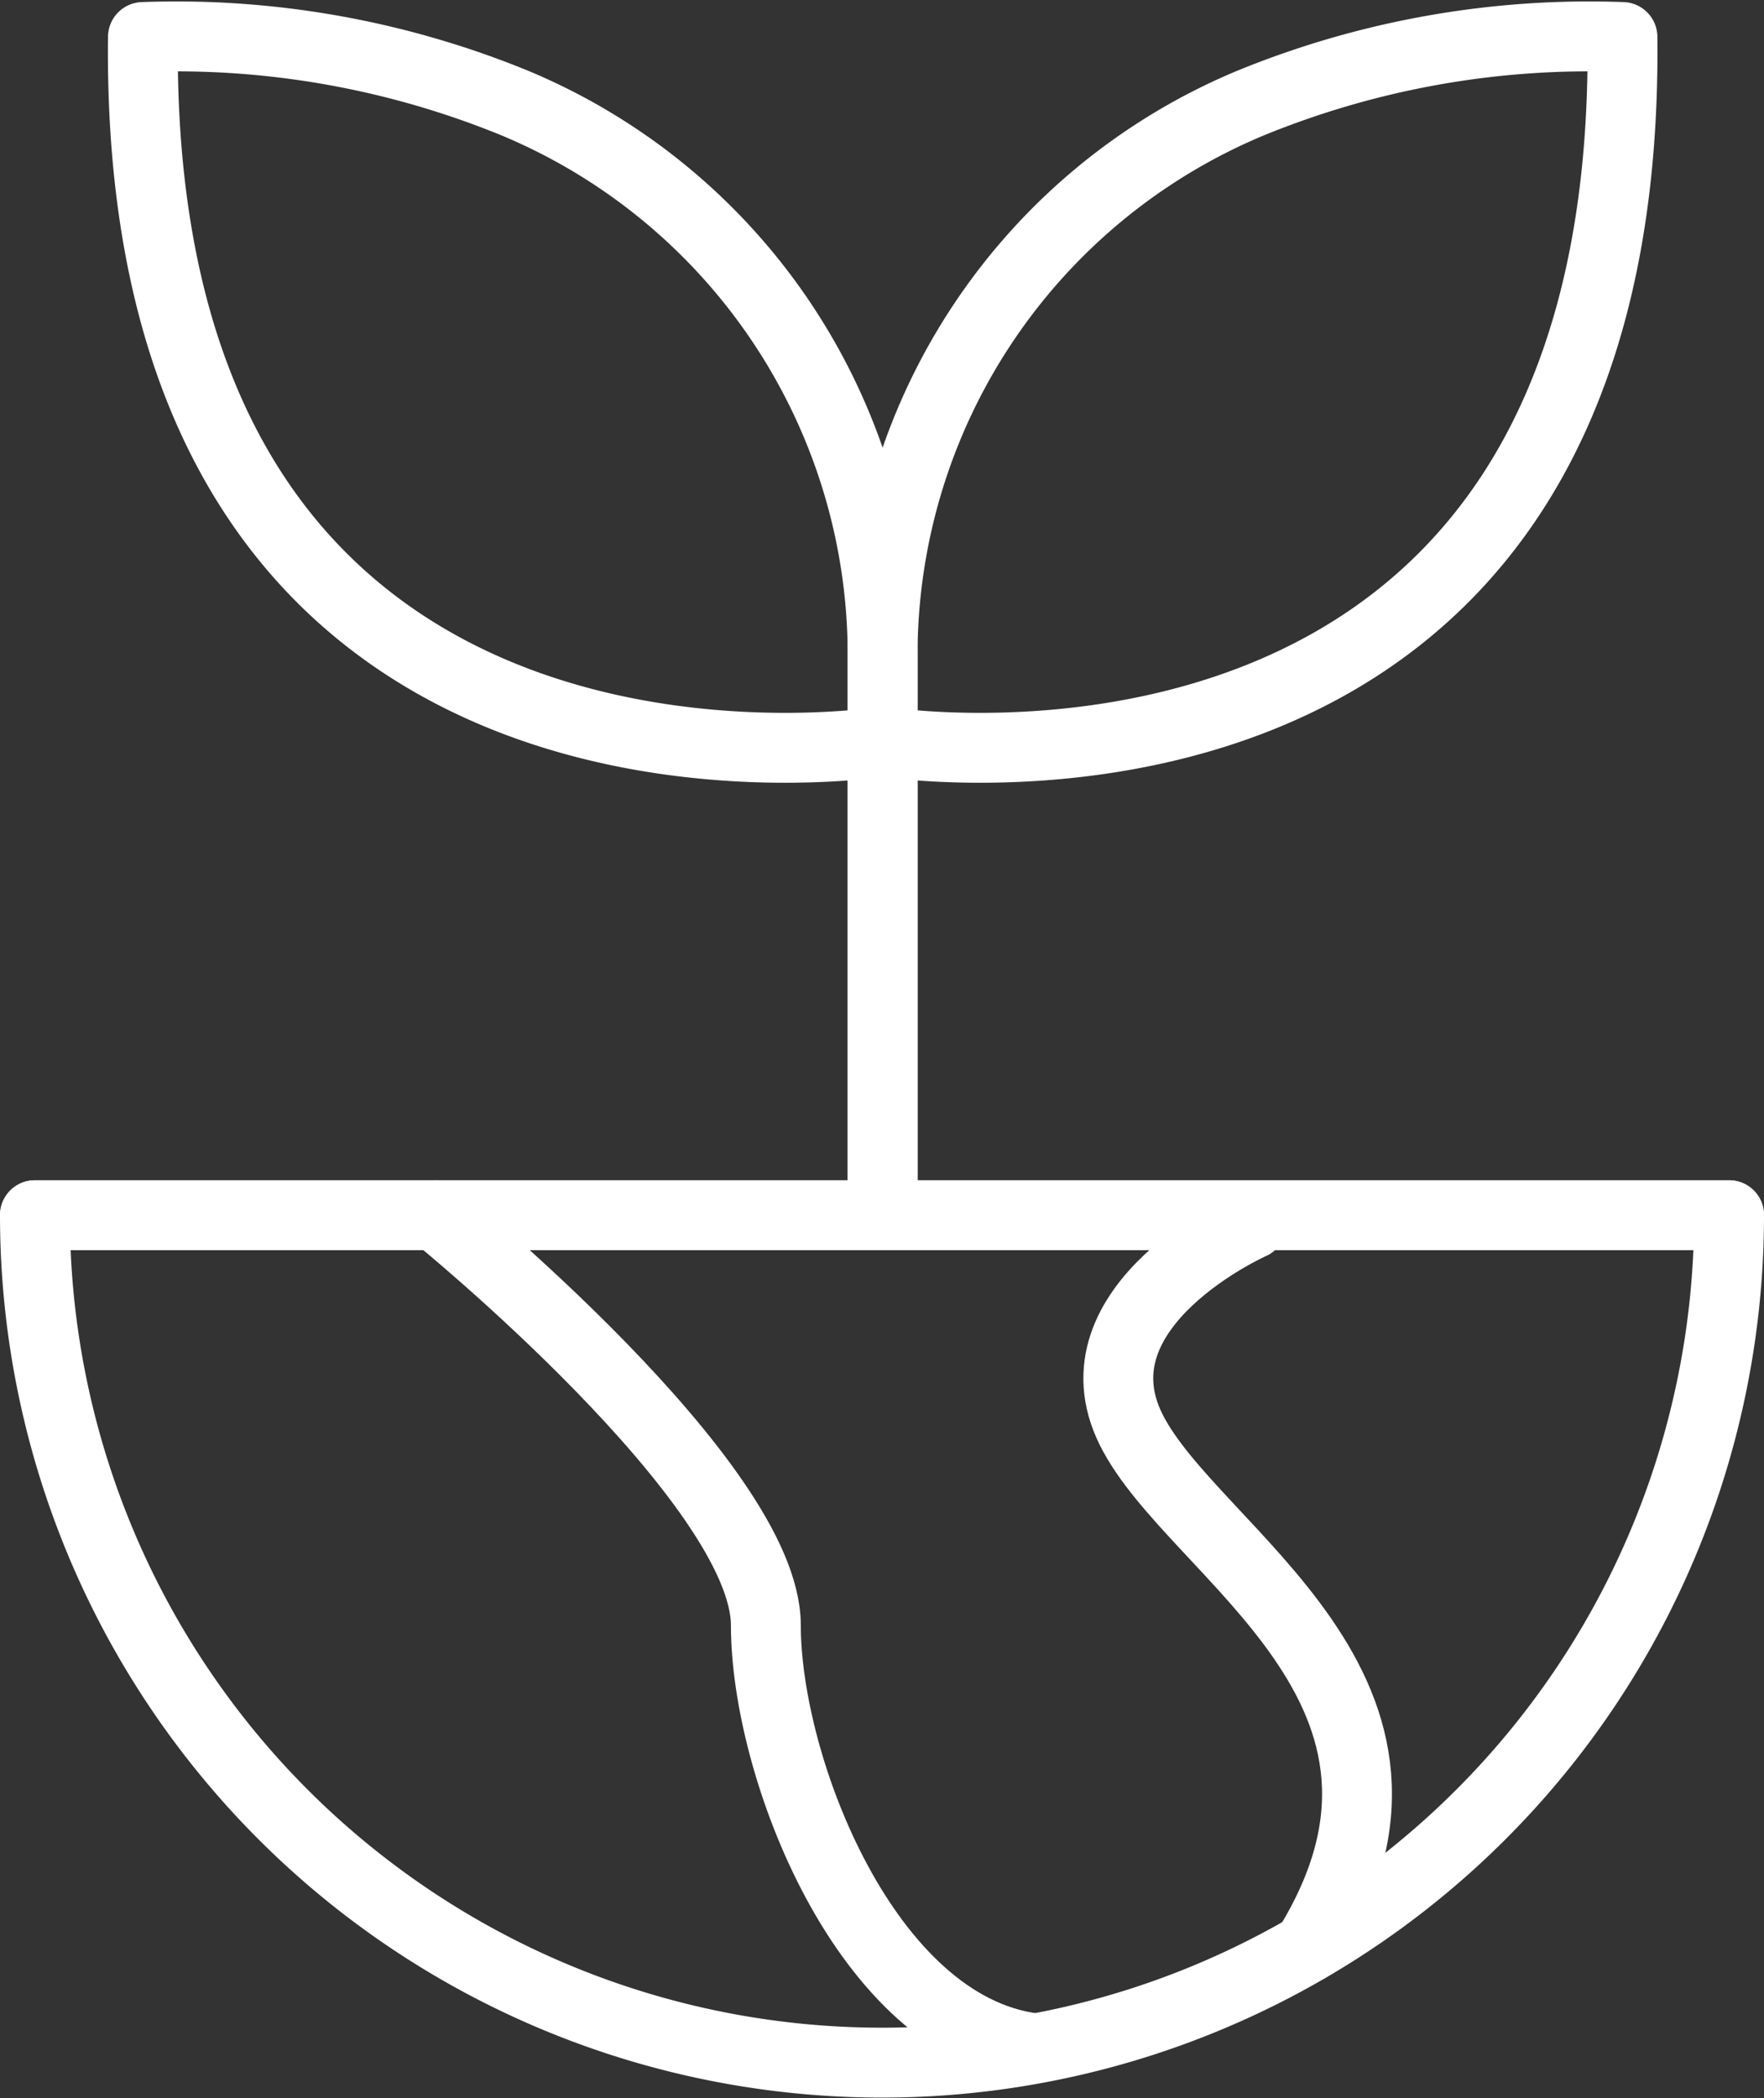
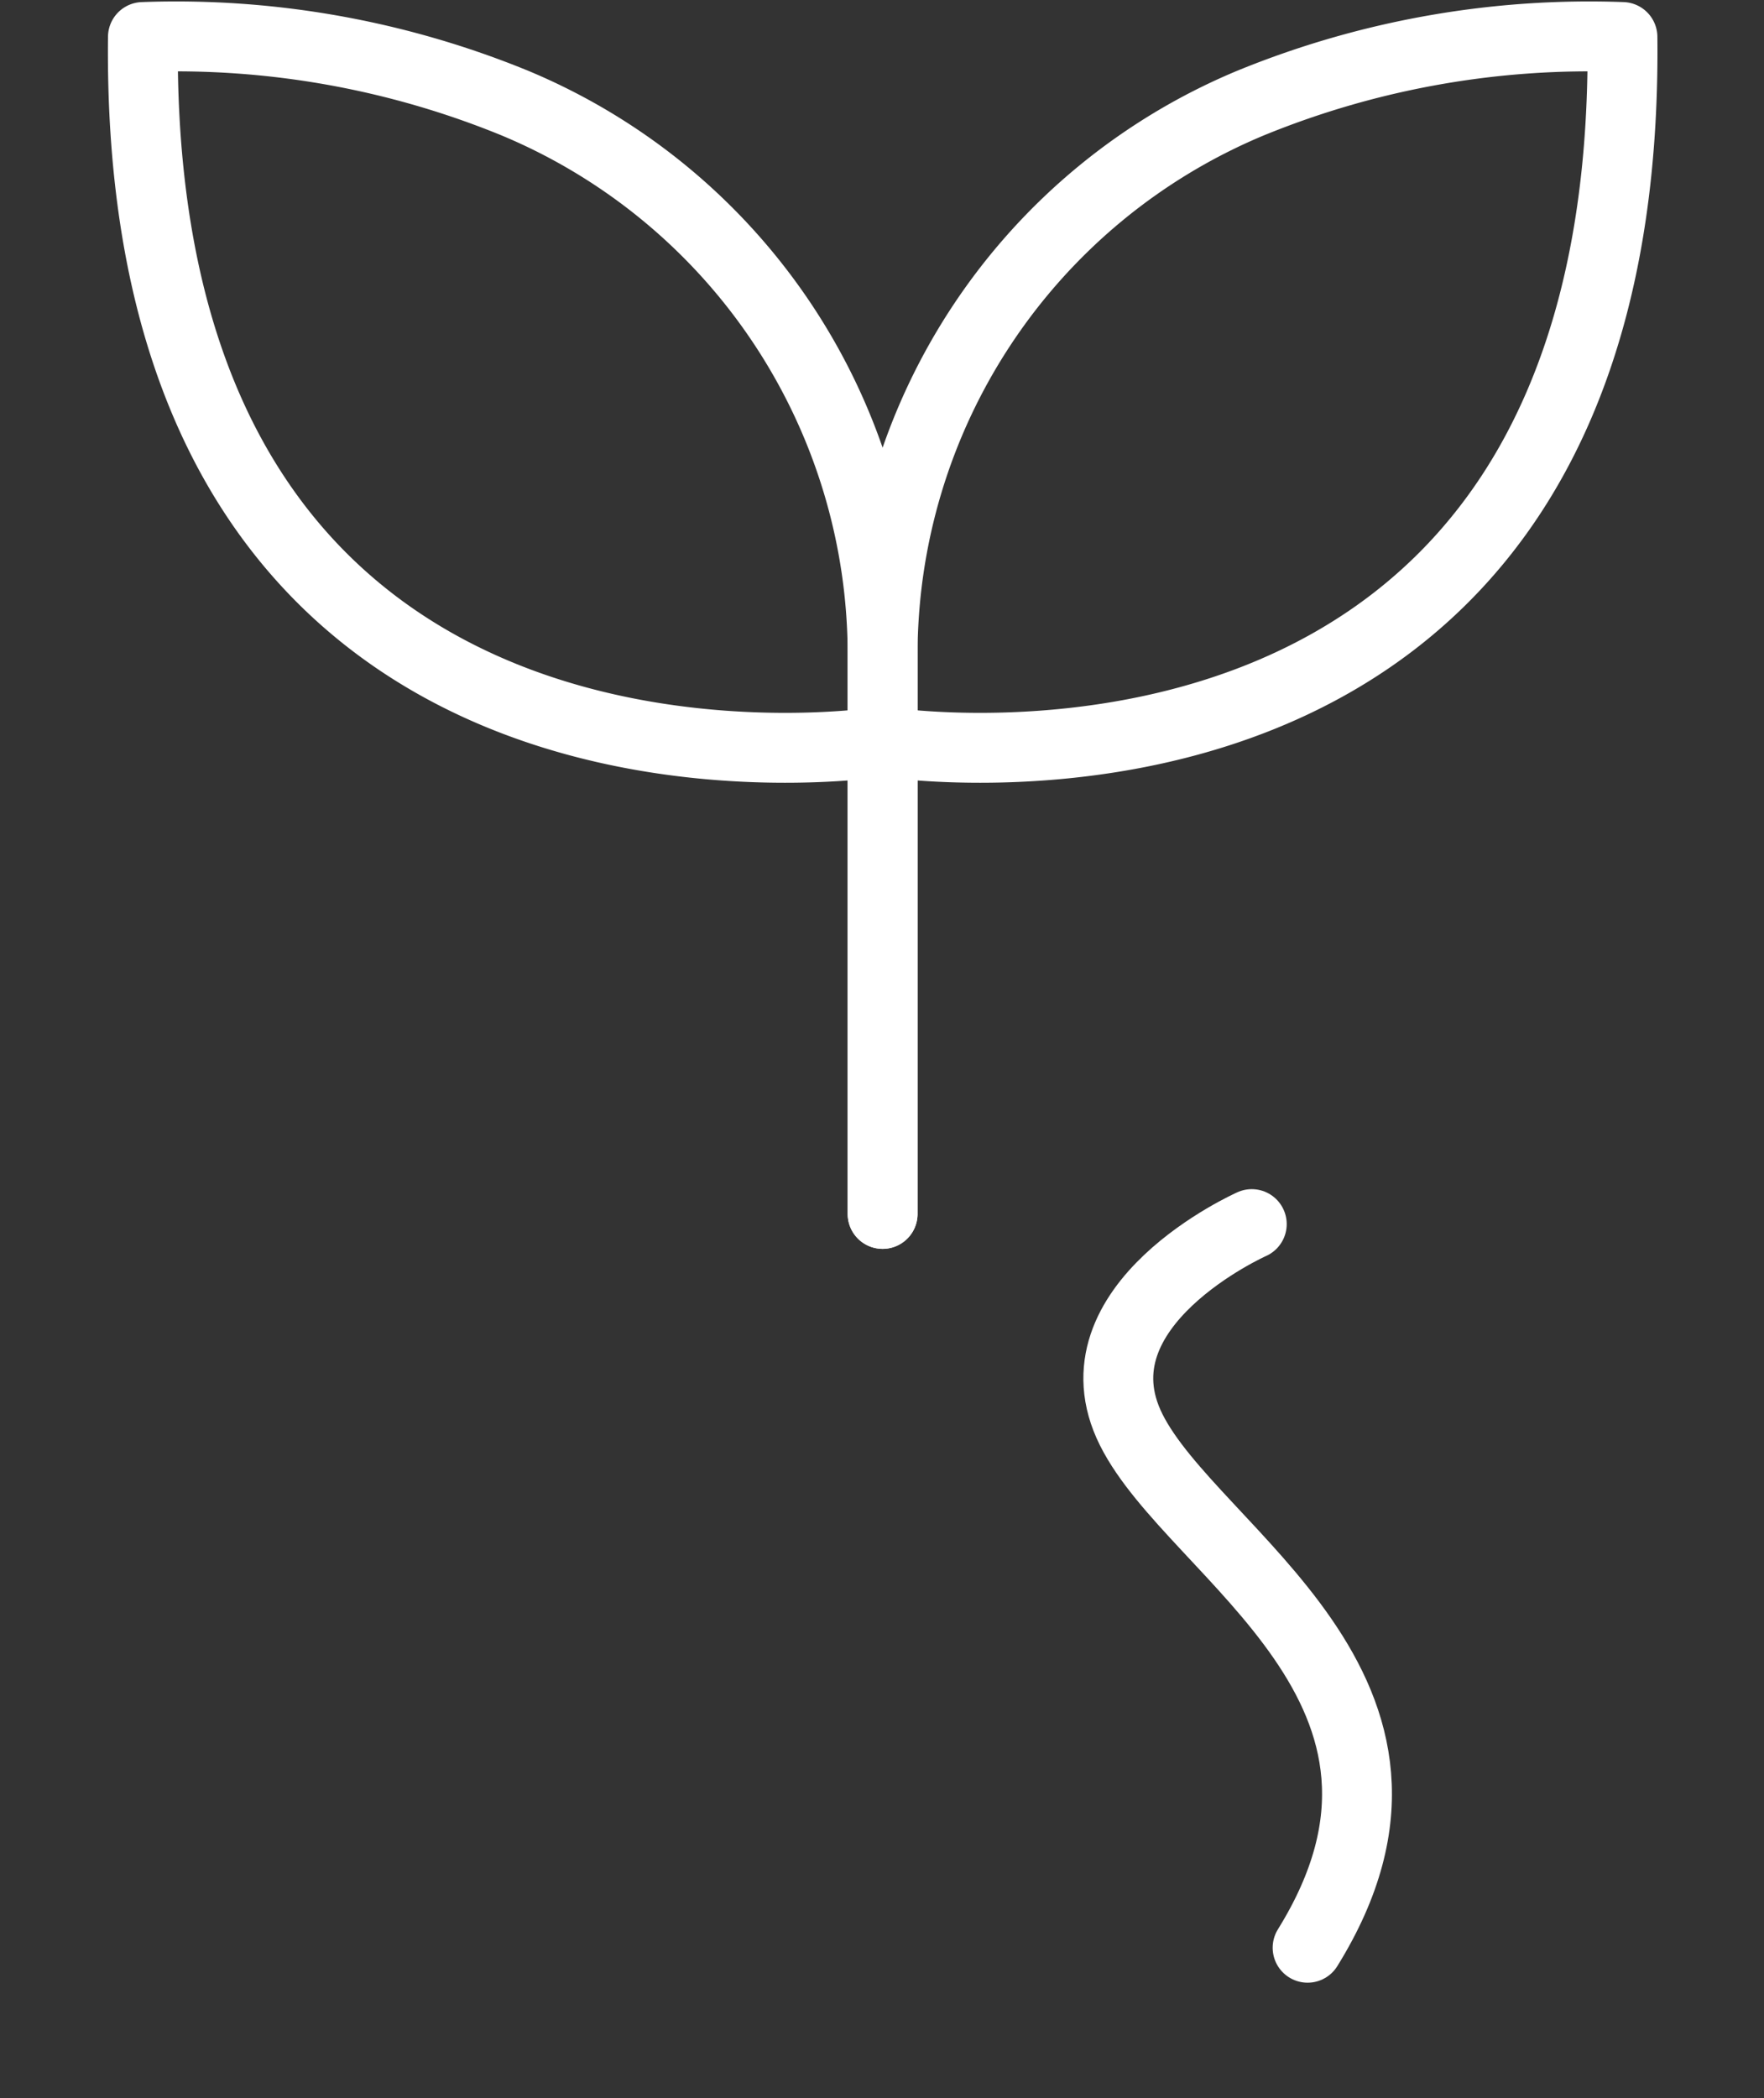
<svg xmlns="http://www.w3.org/2000/svg" width="50.493" height="60.033" viewBox="0 0 50.493 60.033">
  <rect x="0" y="0" width="50.493" height="60.033" fill="#333333" stroke="none" />
  <g id="dachbegrünung" transform="translate(-27.4 -21.394)">
-     <path id="Pfad_23622" data-name="Pfad 23622" d="M76.893,115.3a24.246,24.246,0,1,1-48.493,0Z" transform="translate(0 -59.138)" fill="none" stroke="#fff" stroke-linecap="round" stroke-linejoin="round" stroke-width="2" />
-     <line id="Linie_192" data-name="Linie 192" x1="48.493" transform="translate(28.4 56.162)" fill="none" stroke="#fff" stroke-linecap="round" stroke-linejoin="round" stroke-width="2" />
+     <path id="Pfad_23622" data-name="Pfad 23622" d="M76.893,115.3Z" transform="translate(0 -59.138)" fill="none" stroke="#fff" stroke-linecap="round" stroke-linejoin="round" stroke-width="2" />
    <path id="Pfad_23623" data-name="Pfad 23623" d="M95.2,42.613s21.431,3.451,21.177-20.16a25.607,25.607,0,0,0-10.643,1.889A17.111,17.111,0,0,0,95.2,40.179V56.125" transform="translate(-42.536)" fill="none" stroke="#fff" stroke-linecap="round" stroke-linejoin="round" stroke-width="2" />
    <path id="Pfad_23624" data-name="Pfad 23624" d="M58.073,42.613S36.642,46.064,36.9,22.453a25.607,25.607,0,0,1,10.643,1.889A17.111,17.111,0,0,1,58.073,40.179V56.125" transform="translate(-5.409)" fill="none" stroke="#fff" stroke-linecap="round" stroke-linejoin="round" stroke-width="2" />
-     <path id="Pfad_23625" data-name="Pfad 23625" d="M60,115.3s9.444,7.664,9.444,11.733,2.87,11.478,7.664,12.1" transform="translate(-20.122 -59.138)" fill="none" stroke="#fff" stroke-linecap="round" stroke-linejoin="round" stroke-width="2" />
    <path id="Pfad_23626" data-name="Pfad 23626" d="M117.6,116s-5.231,2.325-3.451,5.884,9.626,7.446,5.049,14.82" transform="translate(-54.369 -59.583)" fill="none" stroke="#fff" stroke-linecap="round" stroke-linejoin="round" stroke-width="2" />
  </g>
</svg>